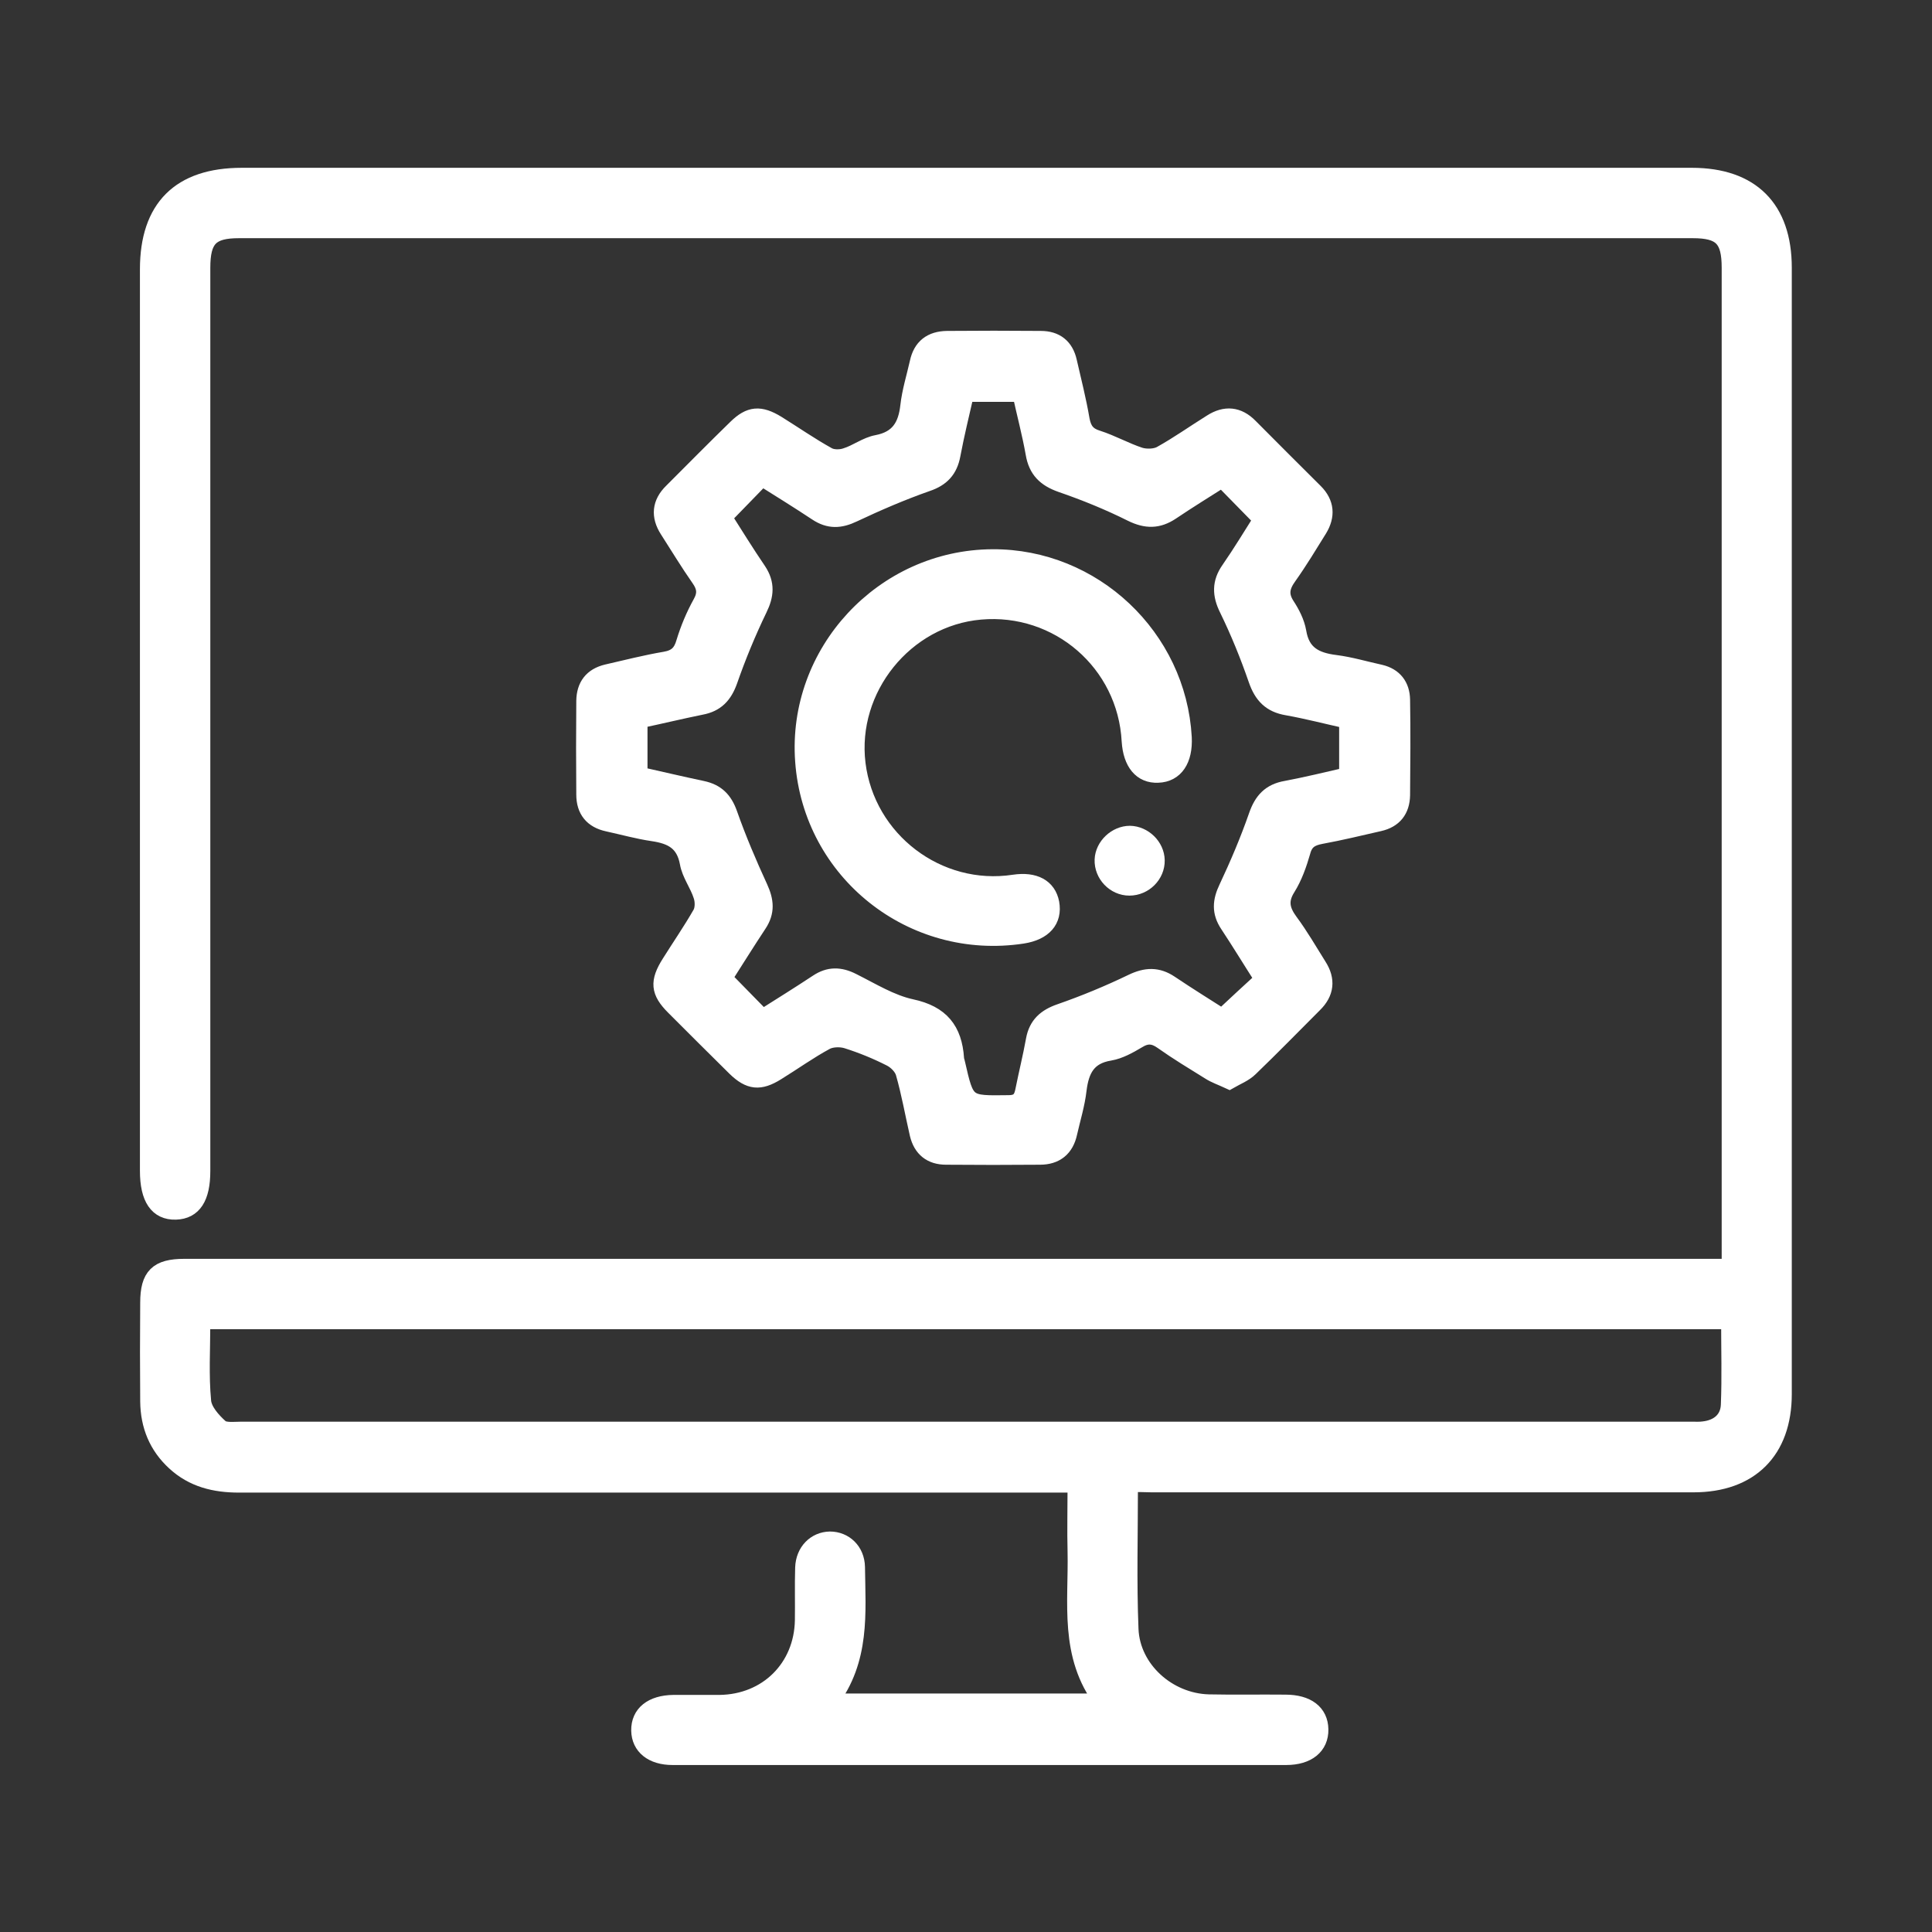
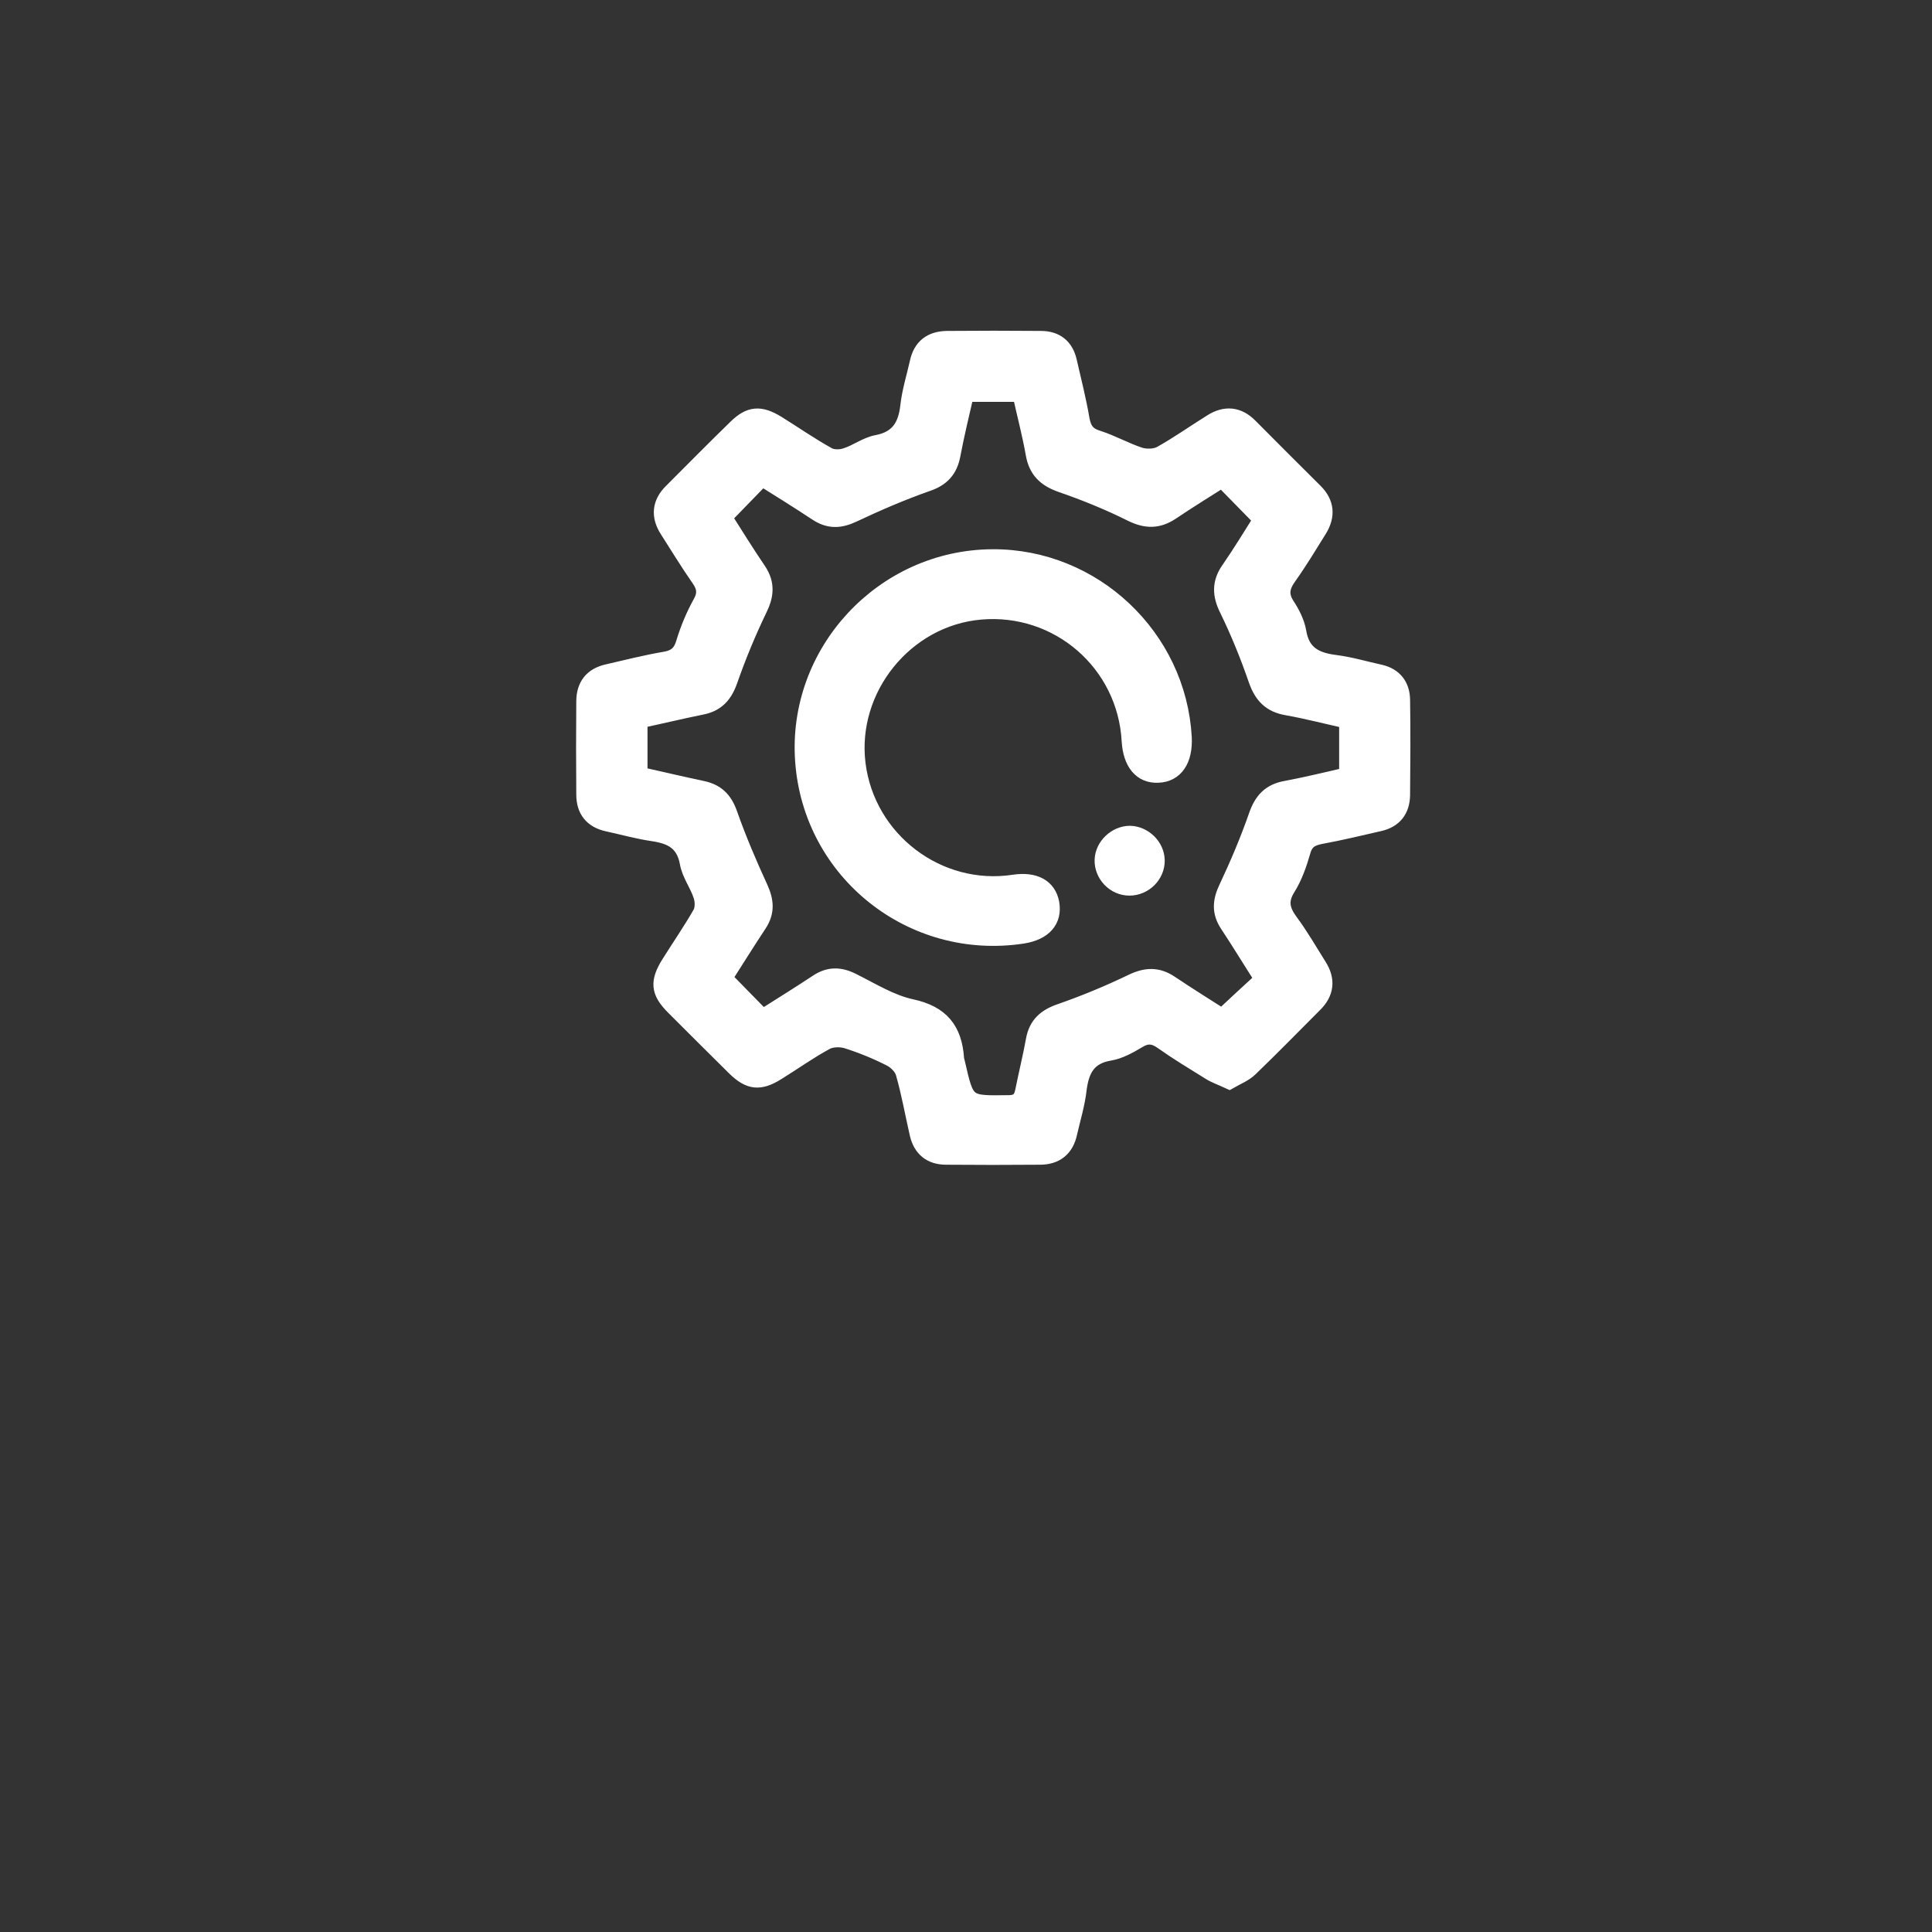
<svg xmlns="http://www.w3.org/2000/svg" version="1.1" id="Layer_1" x="0px" y="0px" viewBox="0 0 700 700" style="enable-background:new 0 0 700 700;" xml:space="preserve">
  <rect x="0" y="0" width="700" height="700" fill="#333333" stroke="none" />
  <style type="text/css">
	.st0{fill:#FFFFFF;stroke:#FFFFFF;stroke-width:6;stroke-miterlimit:10;}
</style>
  <g id="_x30_PNlDa_00000104664243241868291630000005488928582334904238_">
    <g>
-       <path class="st0" d="M409.3,537.6c0,18.2-0.5,35.4,0.2,52.7c0.6,14.5,13.7,26.2,28.4,26.6c9.3,0.2,18.5,0,27.8,0.1    c7.9,0,12.5,3.5,12.6,9.6s-4.5,9.9-12.3,9.9c-74.1,0-148.2,0-222.3,0c-7.4,0-11.9-3.7-12-9.5c-0.1-6.1,4.5-9.8,12.3-9.9    c5.6,0,11.1,0,16.7,0c17.3-0.2,30-12.9,30.3-30c0.1-6.4-0.1-12.8,0.1-19.1c0.2-5.9,4.3-10,9.6-10.1c5.3,0,9.6,4,9.7,9.9    c0.2,16.6,1.9,33.5-9.7,48.8c33.3,0,65.5,0,98.8,0c-12.8-16.8-9.3-35.9-9.7-54.4c-0.2-7.8,0-15.6,0-24.4c-2.7,0-5,0-7.4,0    c-98.6,0-197.2,0-295.8,0c-8.8,0-16.7-1.9-23.3-8c-6.4-5.9-9.4-13.3-9.5-22c-0.1-11.9-0.1-23.9,0-35.8c0-9.7,3.3-12.9,13-12.9    c59.5,0,119,0,178.4,0c124.9,0,249.9,0,374.8,0c2,0,4,0,6.8,0c0-2.7,0-4.9,0-7.1c0-118.3,0-236.7,0-355c0-10.5-3.1-13.7-13.5-13.7    c-175.6,0-351.1,0-526.7,0c-10.3,0-13.4,3.2-13.4,13.8c0,109.1,0,218.2,0,327.2c0,9.6-3.1,14.4-9.5,14.6c-6.6,0.2-10-4.7-10-14.7    c0-108.9,0-217.7,0-326.6c0-22.3,11.5-33.8,33.9-33.8c175.1,0,350.3,0,525.4,0c21.5,0,33.2,11.7,33.2,33.2c0,136,0,272.1,0,408.1    c0,20.6-12.1,32.6-32.6,32.6c-65.4,0-130.9,0-196.3,0C414.9,537.6,412.4,537.6,409.3,537.6z M73.2,478.6c0,10.2-0.6,19.7,0.3,29.1    c0.3,3.4,3.5,7,6.3,9.5c1.6,1.4,5.1,0.9,7.7,0.9c175.1,0,350.3,0,525.4,0c1.4,0,2.9,0.1,4.3-0.1c5.4-0.6,9.1-3.7,9.3-9    c0.4-10,0.1-20,0.1-30.4C442.1,478.6,258,478.6,73.2,478.6z" />
      <path class="st0" d="M445.4,391.6c-2.8-1.3-5.2-2.1-7.2-3.4c-5.8-3.6-11.6-7.1-17.1-11c-3.1-2.2-5.7-2.3-8.9-0.3    c-3.2,1.9-6.6,3.8-10.1,4.4c-8,1.3-10.5,6.3-11.4,13.5c-0.6,5.3-2.2,10.4-3.4,15.7c-1.2,5.6-4.8,8.5-10.5,8.5    c-11.3,0.1-22.6,0.1-34,0c-5.4,0-8.9-2.7-10.2-8.1c-1.7-7.4-3-14.9-5.1-22.2c-0.6-2.1-2.8-4.3-4.8-5.3c-5.1-2.6-10.5-4.8-15.9-6.5    c-2.3-0.7-5.6-0.6-7.6,0.5c-6.1,3.3-11.8,7.4-17.8,11.1c-6.1,3.8-9.8,3.4-14.9-1.5c-7.5-7.4-14.9-14.8-22.3-22.2    c-5.5-5.5-5.8-9.1-1.5-15.9c3.7-5.9,7.7-11.7,11.2-17.8c1-1.7,1-4.6,0.3-6.6c-1.3-4.1-4.2-7.8-4.9-11.9c-1.4-7.5-6-9.8-12.7-10.8    c-5.5-0.8-10.8-2.3-16.3-3.5c-5.7-1.2-8.5-4.8-8.5-10.4c-0.1-11.3-0.1-22.6,0-34c0.1-5.4,2.7-8.9,8.1-10.2c7-1.6,14-3.4,21.1-4.6    c4-0.7,5.9-2.5,7-6.4c1.5-4.9,3.5-9.7,6-14.2c1.9-3.4,1.5-5.9-0.6-8.9c-4-5.7-7.6-11.7-11.4-17.6c-3.2-5-2.8-9.7,1.5-13.9    c7.7-7.7,15.4-15.5,23.2-23.1c5-4.9,8.7-5.2,14.9-1.4c6.1,3.8,12,7.9,18.3,11.4c1.7,1,4.6,1,6.6,0.3c3.9-1.2,7.4-4,11.3-4.7    c7.8-1.5,10.6-6.3,11.4-13.5c0.6-5.3,2.2-10.4,3.4-15.7c1.2-5.7,4.8-8.4,10.5-8.5c11.3-0.1,22.6-0.1,34,0c5.4,0,8.9,2.7,10.1,8.1    c1.6,7,3.4,14,4.6,21.1c0.7,3.7,2.2,5.7,5.8,6.8c5.3,1.7,10.2,4.5,15.4,6.2c2.3,0.7,5.6,0.6,7.6-0.5c6.3-3.5,12.2-7.7,18.3-11.5    c5-3.2,9.7-2.8,13.9,1.5c7.8,7.9,15.7,15.7,23.6,23.6c4.1,4.1,4.4,8.7,1.5,13.5c-3.6,5.8-7.1,11.6-11,17.1    c-2.6,3.6-3.3,6.6-0.8,10.5c1.9,2.9,3.6,6.2,4.2,9.6c1.3,8,6.3,10.5,13.5,11.4c5.5,0.7,10.8,2.3,16.3,3.5c5.1,1.2,7.7,4.7,7.8,9.7    c0.2,11.5,0.1,23.1,0,34.6c-0.1,5.4-2.8,8.9-8.2,10.1c-7,1.6-14,3.3-21.1,4.6c-3.7,0.7-5.8,2-6.8,5.8c-1.3,4.5-2.9,9.1-5.4,13.1    c-2.9,4.6-2.1,8.1,0.9,12.2c3.8,5.1,7,10.7,10.4,16.1c3.2,5,2.7,9.7-1.6,13.9c-7.7,7.7-15.3,15.5-23.2,23.1    C450.9,389,448,390.1,445.4,391.6z M262.2,187.4c4.2,6.6,8.2,13.1,12.5,19.4c3.1,4.7,2.7,8.9,0.3,13.8    c-4.1,8.5-7.7,17.2-10.8,26.1c-1.9,5.3-4.8,8.3-10.2,9.3c-7.4,1.5-14.8,3.3-22.4,4.9c0,6.7,0,13,0,19.9c7.6,1.7,15.2,3.5,22.8,5.1    c5.2,1.1,8,3.9,9.8,9c3.2,9.1,7,18,11,26.7c2.2,4.8,2.6,8.8-0.4,13.3c-4.3,6.5-8.4,13.1-12.5,19.5c4.8,4.9,9.4,9.6,14,14.3    c6.8-4.3,13.4-8.4,19.9-12.7c4.2-2.8,8.2-2.7,12.7-0.4c7,3.5,13.9,7.8,21.3,9.4c10.8,2.3,15.4,8.2,16.1,18.5    c0,0.6,0.3,1.2,0.4,1.8c3.4,14.9,3.4,14.7,18.7,14.5c3.8,0,4.9-1.7,5.5-4.9c1.2-6,2.7-12,3.8-18.1c1-5.5,4.2-8.3,9.4-10.1    c8.9-3.1,17.6-6.7,26.1-10.8c5-2.4,9.2-2.6,13.8,0.5c6.4,4.3,13,8.4,18.8,12.1c5.2-4.9,9.9-9.2,14.8-13.7    c-4.3-6.7-8.3-13.3-12.6-19.8c-3-4.5-2.7-8.5-0.4-13.3c4-8.5,7.7-17.2,10.8-26.1c1.9-5.5,4.8-8.7,10.6-9.7    c7.4-1.4,14.8-3.2,22.2-4.9c0-6.9,0-13.2,0-20c-7.3-1.6-14.5-3.5-21.8-4.8c-6-1-9.1-4.2-11.1-10c-3-8.7-6.5-17.3-10.5-25.5    c-2.6-5.2-2.7-9.6,0.6-14.3c4.3-6.2,8.2-12.7,11.7-18.2c-5.1-5.2-9.6-9.8-14.3-14.6c-6,3.8-12.3,7.7-18.4,11.8    c-4.8,3.2-9.1,3.2-14.4,0.6c-8.2-4.1-16.8-7.6-25.5-10.6c-5.7-2-8.9-5.1-9.9-11.1c-1.3-7.3-3.2-14.4-4.8-21.7c-6.7,0-13,0-19.9,0    c-1.7,7.4-3.5,14.8-4.9,22.2c-1,5.4-3.8,8.5-9.2,10.3c-9.1,3.2-17.9,7-26.6,11.1c-4.8,2.3-8.8,2.5-13.3-0.5    c-6.5-4.3-13.1-8.4-19.8-12.6C271.5,177.9,267,182.4,262.2,187.4z" />
      <path class="st0" d="M359.6,202c36.5-0.2,67.2,28.8,69.2,65.2c0.4,8.1-3,13.2-9.2,13.4c-6,0.3-9.7-4.2-10.2-12.1    c-1.5-28.3-26-49.5-54.2-47c-27.3,2.4-47.9,28-44.6,55.2c3.4,27.7,29.3,47.4,56.8,43.2c7.4-1.1,12.3,1.5,13.4,7.3    c1.1,6.2-2.6,10.5-10.3,11.7c-40,6.1-76.5-22.9-79.4-63.1C288.2,236.4,319.9,202.2,359.6,202z" />
      <path class="st0" d="M409.2,321.5c-5.4,0-9.8-4.7-9.6-10c0.2-5,4.8-9.3,9.8-9.3c5,0.1,9.5,4.4,9.6,9.5    C419.1,317,414.6,321.5,409.2,321.5z" />
    </g>
  </g>
</svg>